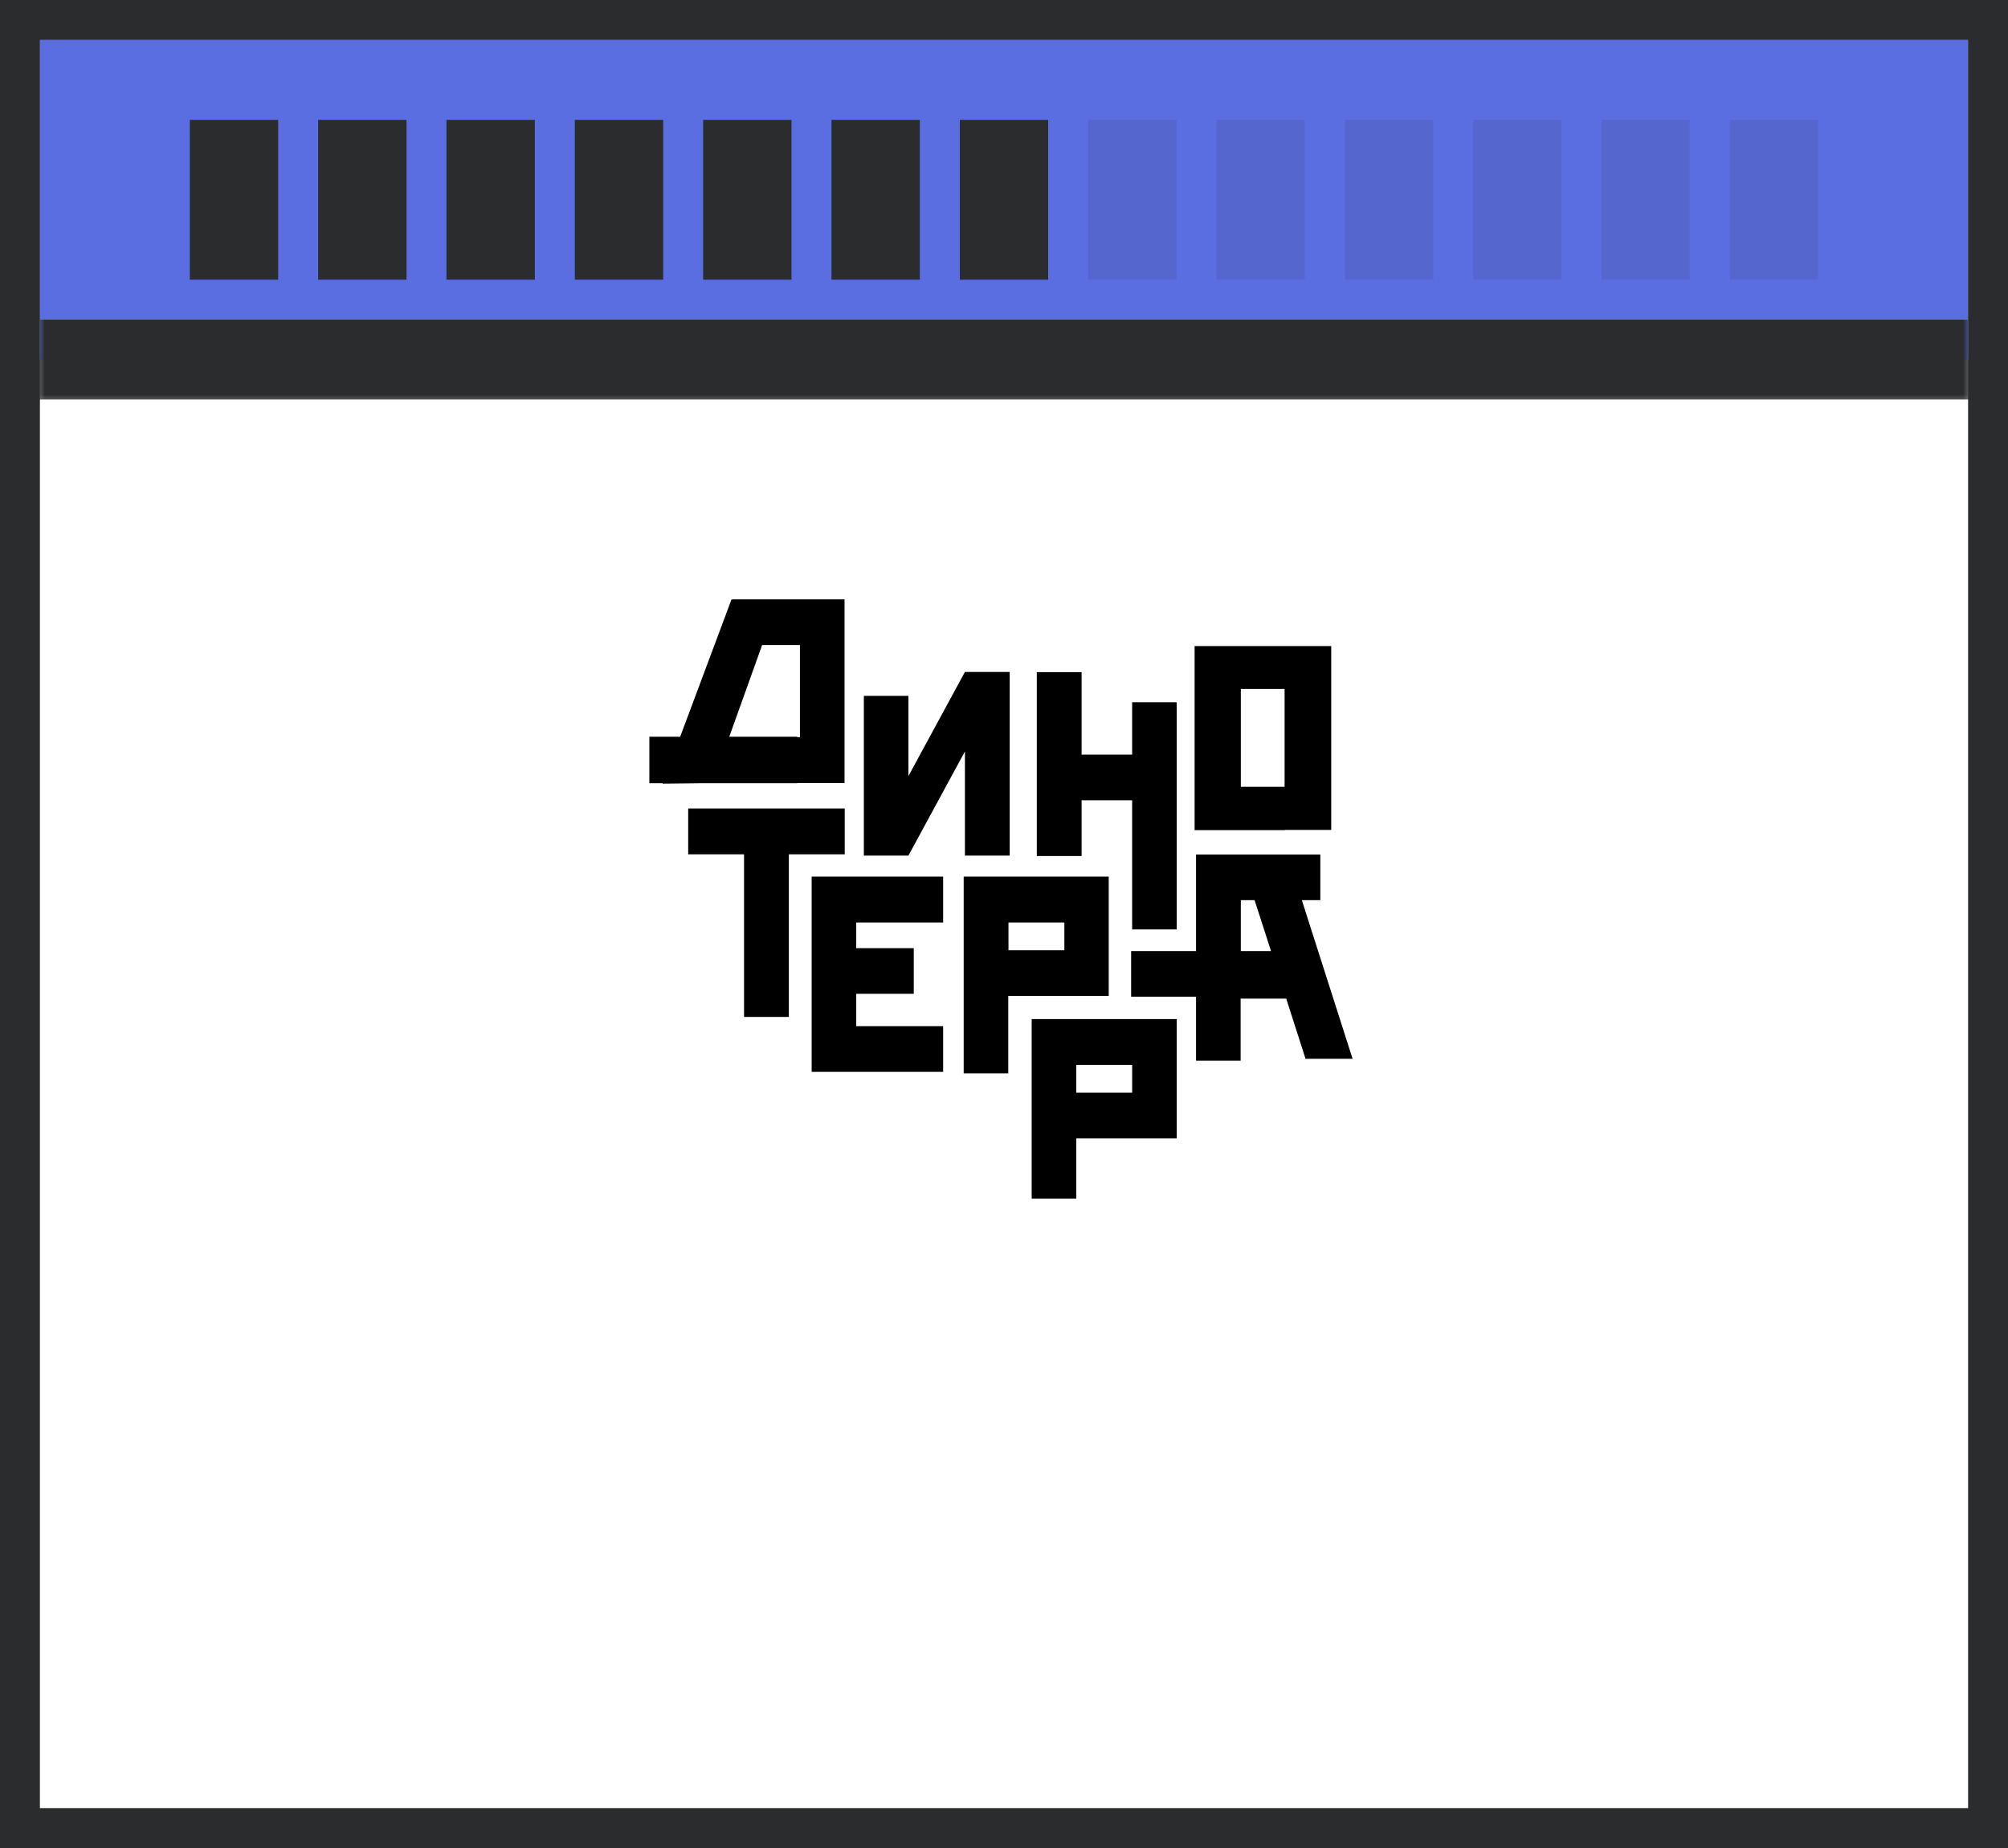
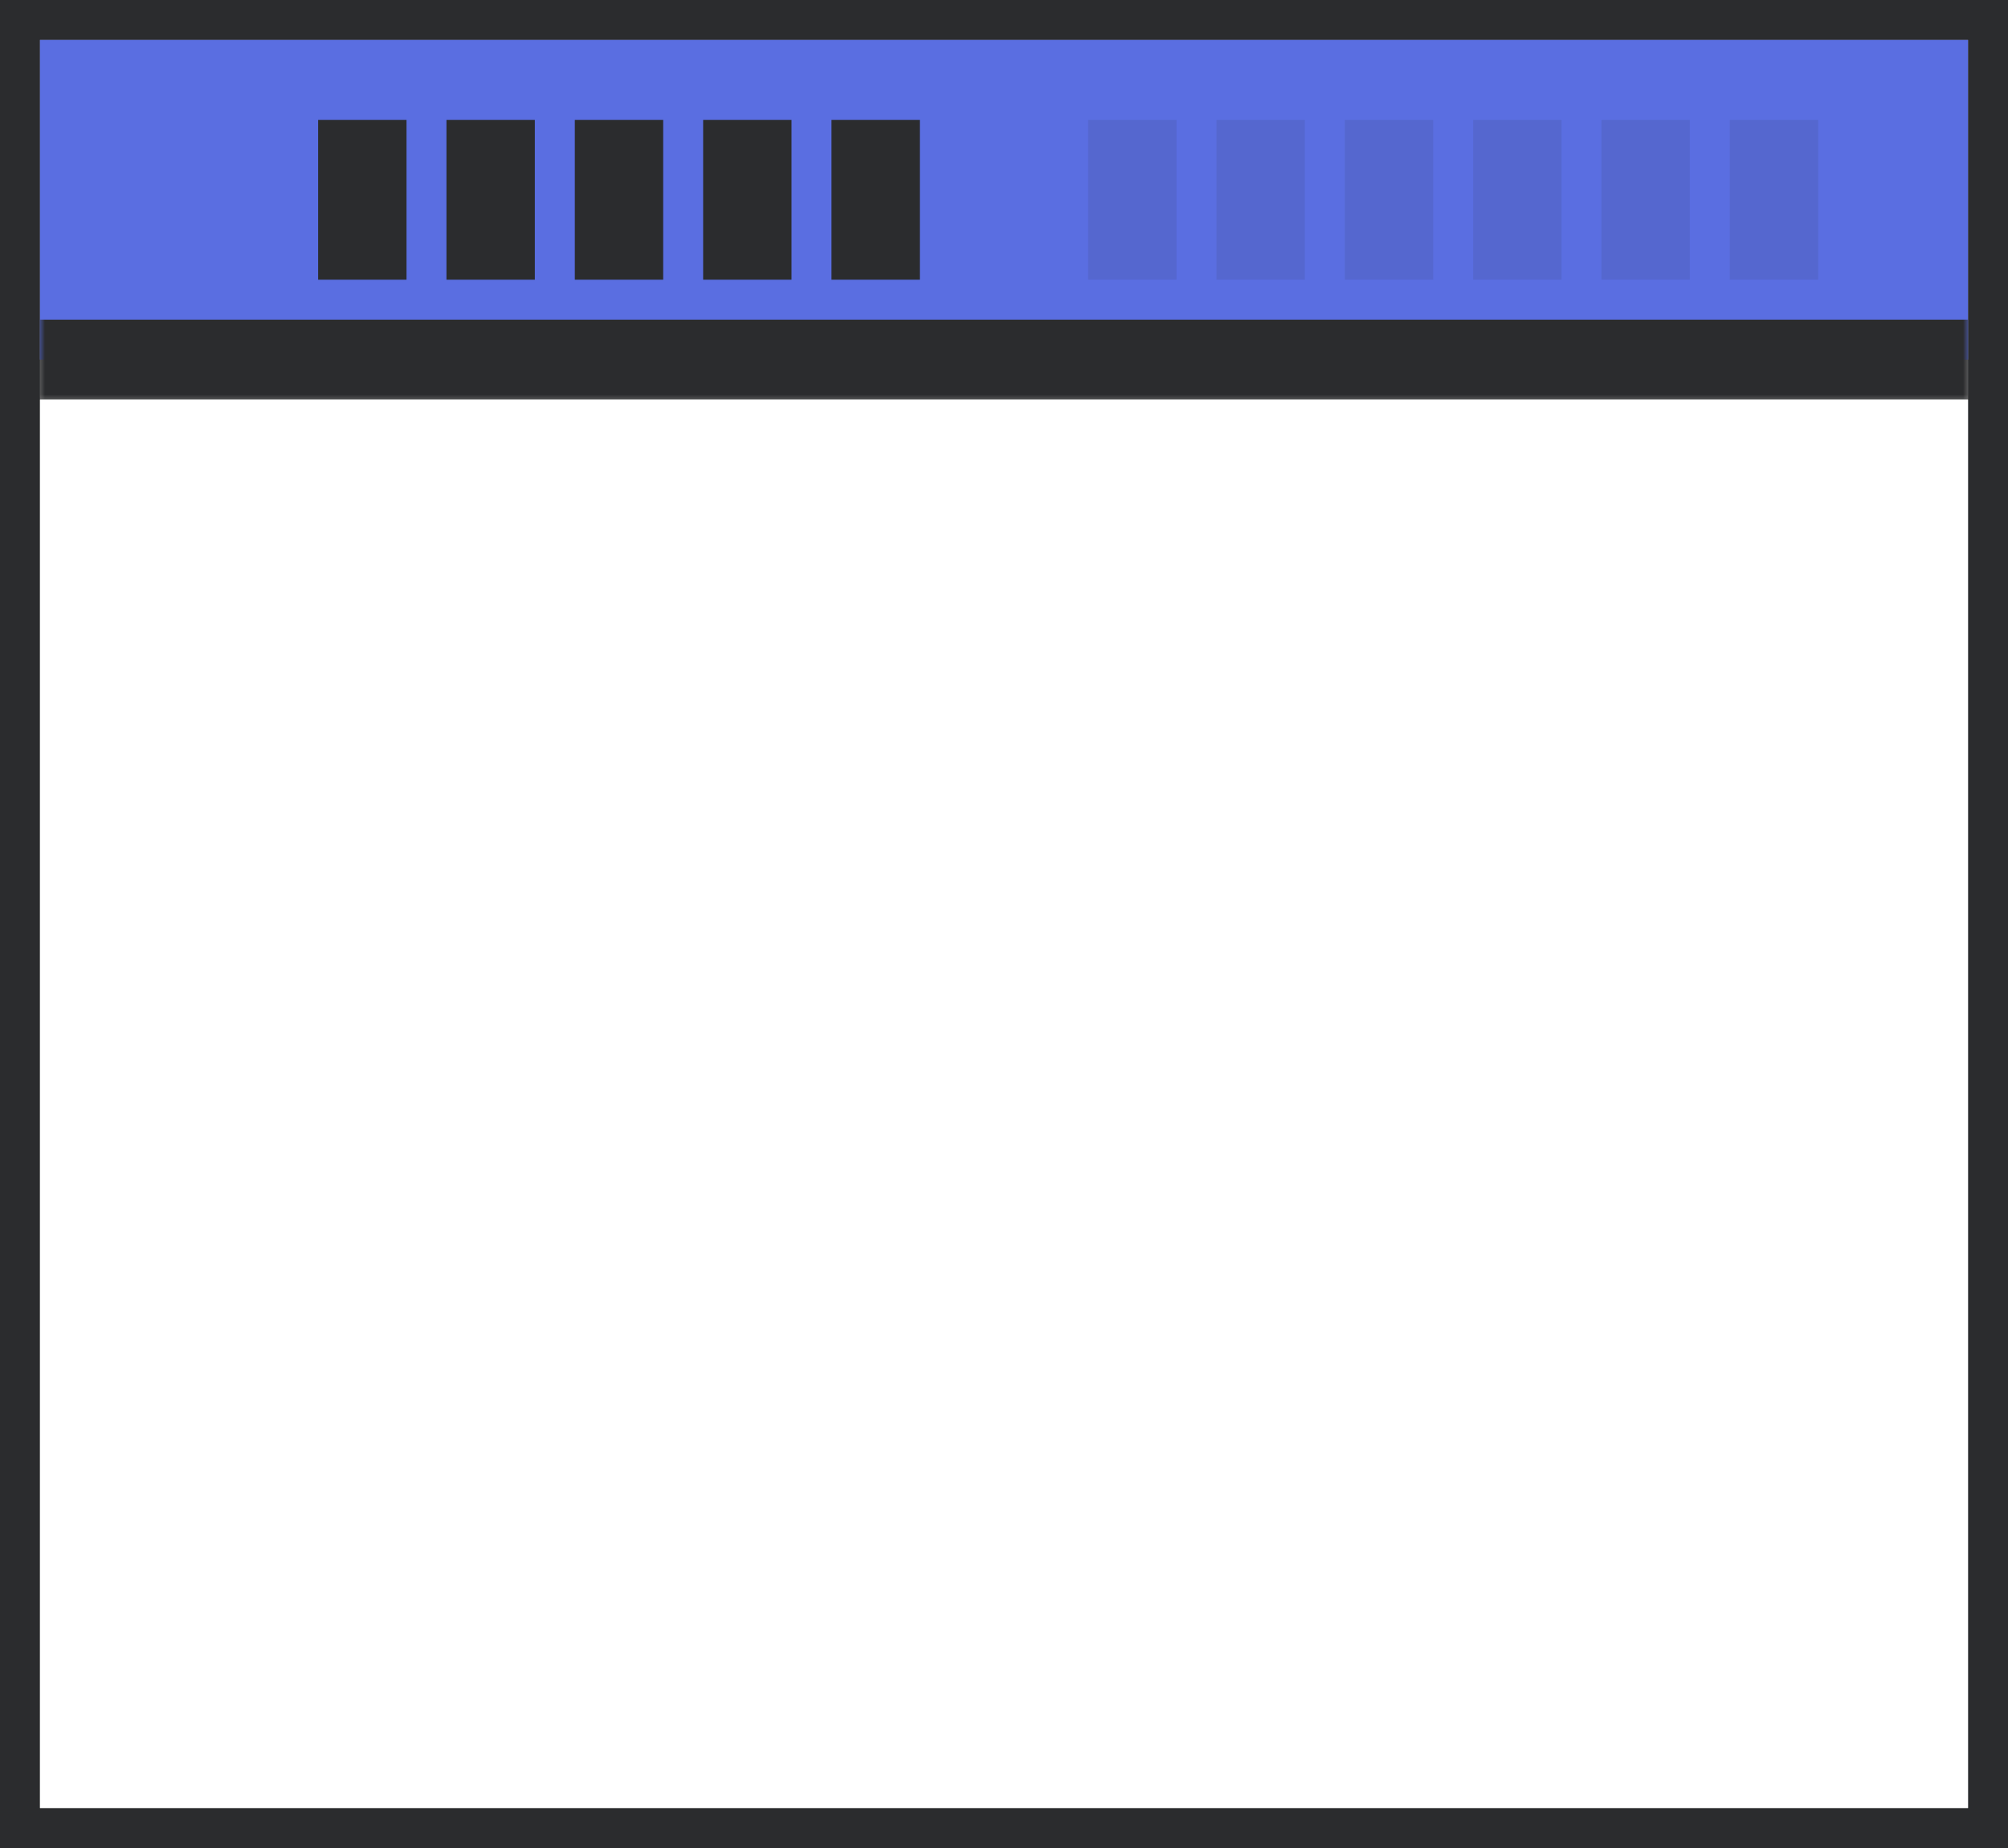
<svg xmlns="http://www.w3.org/2000/svg" width="201" height="185" viewBox="0 0 201 185" fill="none">
  <rect x="0" y="0" width="201" height="185" fill="#808080" stroke="none" />
  <rect x="2" y="2" width="197" height="181" stroke="#2B2C2E" stroke-width="4" />
  <mask id="path-2-outside-1_462_1894" maskUnits="userSpaceOnUse" x="4" y="4" width="193" height="36" fill="black">
    <rect fill="white" x="4" y="4" width="193" height="36" />
    <path d="M4 4H197V36H4V4Z" />
  </mask>
  <path d="M4 4H197V36H4V4Z" fill="#5A6EE1" />
  <path d="M197 36V32H4V36V40H197V36Z" fill="#2B2C2E" mask="url(#path-2-outside-1_462_1894)" />
-   <rect x="19" y="12" width="8.846" height="16" fill="#2B2C2E" />
  <rect x="31.846" y="12" width="8.846" height="16" fill="#2B2C2E" />
  <rect x="44.691" y="12" width="8.846" height="16" fill="#2B2C2E" />
  <rect x="57.539" y="12" width="8.846" height="16" fill="#2B2C2E" />
  <rect x="70.385" y="12" width="8.846" height="16" fill="#2B2C2E" />
  <rect x="83.231" y="12" width="8.846" height="16" fill="#2B2C2E" />
-   <rect x="96.076" y="12" width="8.846" height="16" fill="#2B2C2E" />
  <rect opacity="0.1" x="108.924" y="12" width="8.846" height="16" fill="#2B2C2E" />
  <rect opacity="0.1" x="121.77" y="12" width="8.846" height="16" fill="#2B2C2E" />
  <rect opacity="0.1" x="134.615" y="12" width="8.846" height="16" fill="#2B2C2E" />
  <rect opacity="0.1" x="147.461" y="12" width="8.846" height="16" fill="#2B2C2E" />
  <rect opacity="0.1" x="160.309" y="12" width="8.846" height="16" fill="#2B2C2E" />
  <rect opacity="0.1" x="173.154" y="12" width="8.846" height="16" fill="#2B2C2E" />
  <rect width="193" height="141" transform="translate(4 40)" fill="white" />
  <g clip-path="url(#clip0_462_1894)">
    <path d="M84.557 85.525V80.934H68.887V85.525H74.48V101.804H78.963V85.525H84.557Z" fill="black" />
    <path d="M108.268 80.113H113.327V93.043H117.79V70.299H113.327V75.543H108.268V67.287H103.785V85.694H108.268V80.113Z" fill="black" />
    <path d="M106.521 99.699H110.984V87.758H109.092H100.064H96.465V107.449H100.927V99.699H106.521ZM100.948 95.129V92.349H106.542V95.129H100.948Z" fill="black" />
    <path d="M115.898 102.016H106.87H103.271V120.001H107.734V113.957H113.328H117.79V102.016H115.898ZM107.734 109.387V106.607H113.328V109.387H107.734Z" fill="black" />
    <path d="M128.608 83.082H133.256V78.786V68.972V64.676H128.608H124.228H119.58V68.993V78.786V83.103H124.228H128.608V83.082ZM124.207 68.972H128.588V78.765H124.207V68.972Z" fill="black" />
    <path d="M81.246 87.758V92.349V94.918V99.488V102.731V107.302H85.709H94.408V102.731H85.709V99.488H91.467V94.918H85.709V92.349H94.408V87.758H85.709H81.246Z" fill="black" />
    <path d="M130.314 90.115H132.165V85.545H124.206H119.867H119.723V95.212H113.225V99.781H119.723V106.184H124.186V99.971H128.751L130.684 105.994H135.394L130.314 90.115ZM124.206 90.115H125.584L127.229 95.212H124.206V90.115Z" fill="black" />
    <path d="M70.203 78.406H79.807V78.385H80.074H84.537V73.815V64.57V60H80.074H73.308V60.021L73.226 60L68.085 73.752H65V78.406H66.337V78.449L70.203 78.406ZM76.29 64.57H80.074V73.794H79.807V73.752H73L76.29 64.57Z" fill="black" />
    <path d="M96.589 75.226V85.651H101.072V67.266H96.589L90.933 77.69V69.666H86.471V85.651H90.933L96.589 75.226Z" fill="black" />
  </g>
  <defs>
    <clipPath id="clip0_462_1894">
-       <rect width="70.435" height="60" fill="white" transform="translate(65 60)" />
-     </clipPath>
+       </clipPath>
  </defs>
</svg>